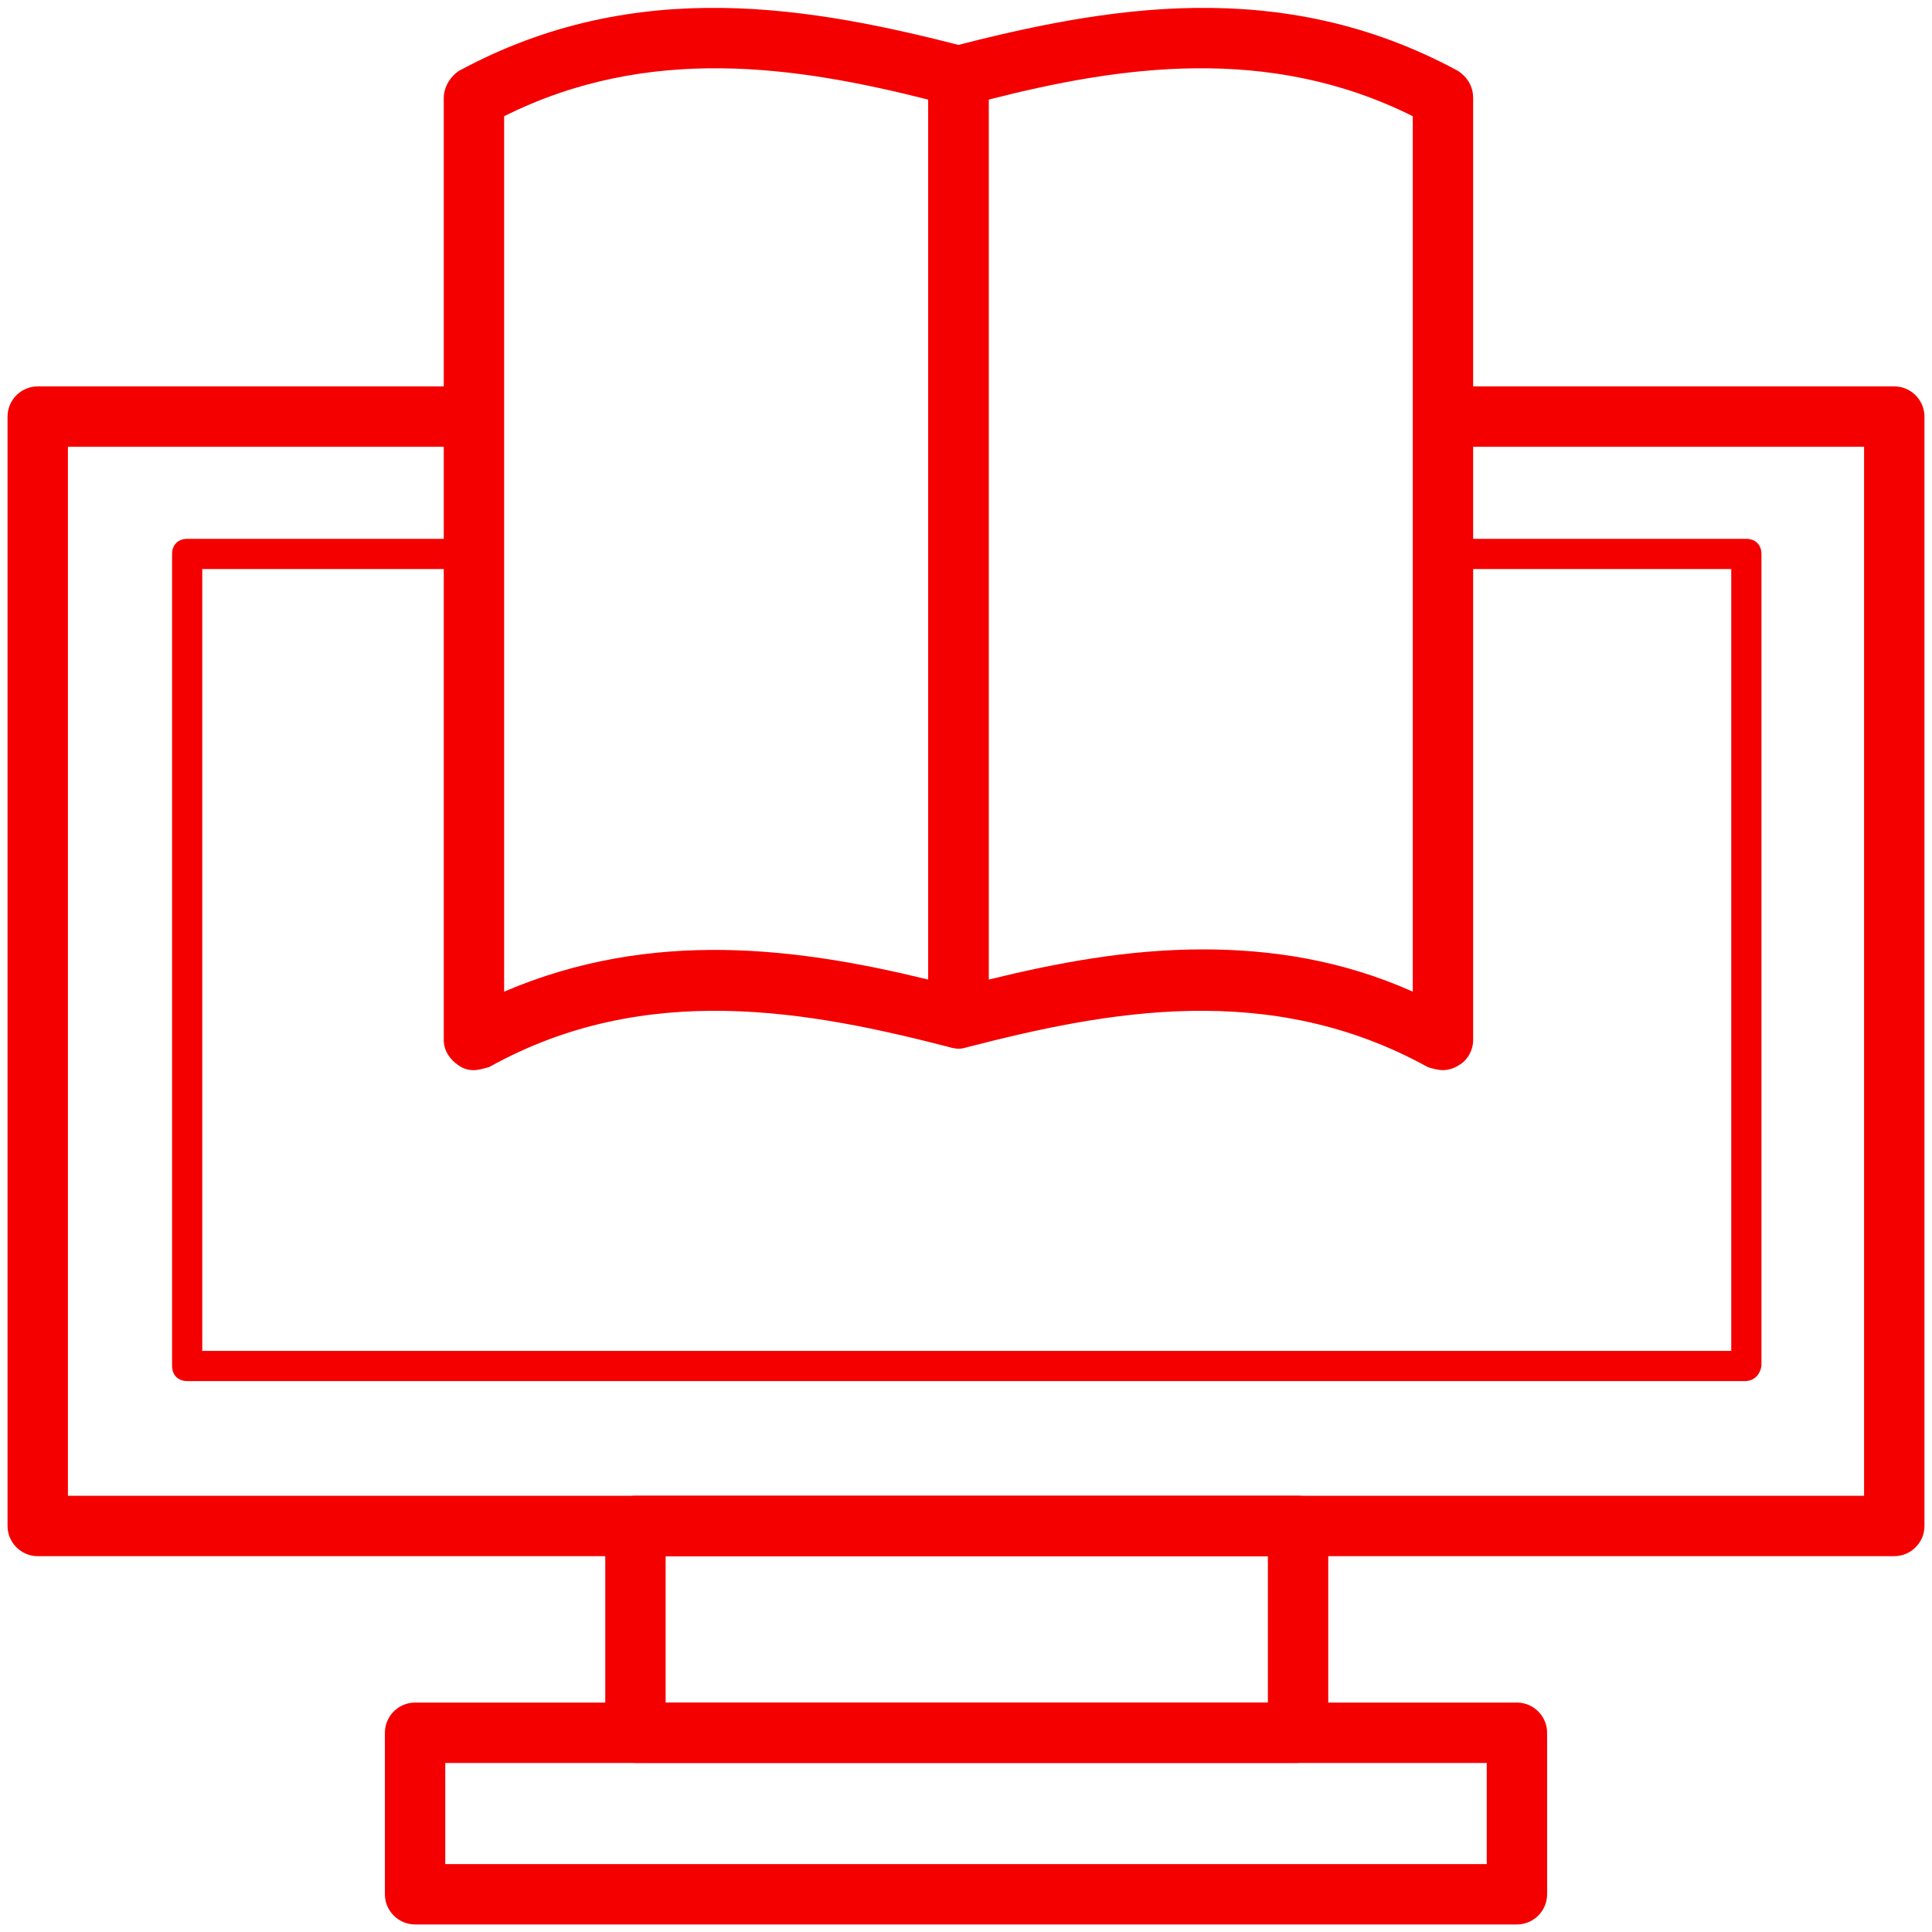
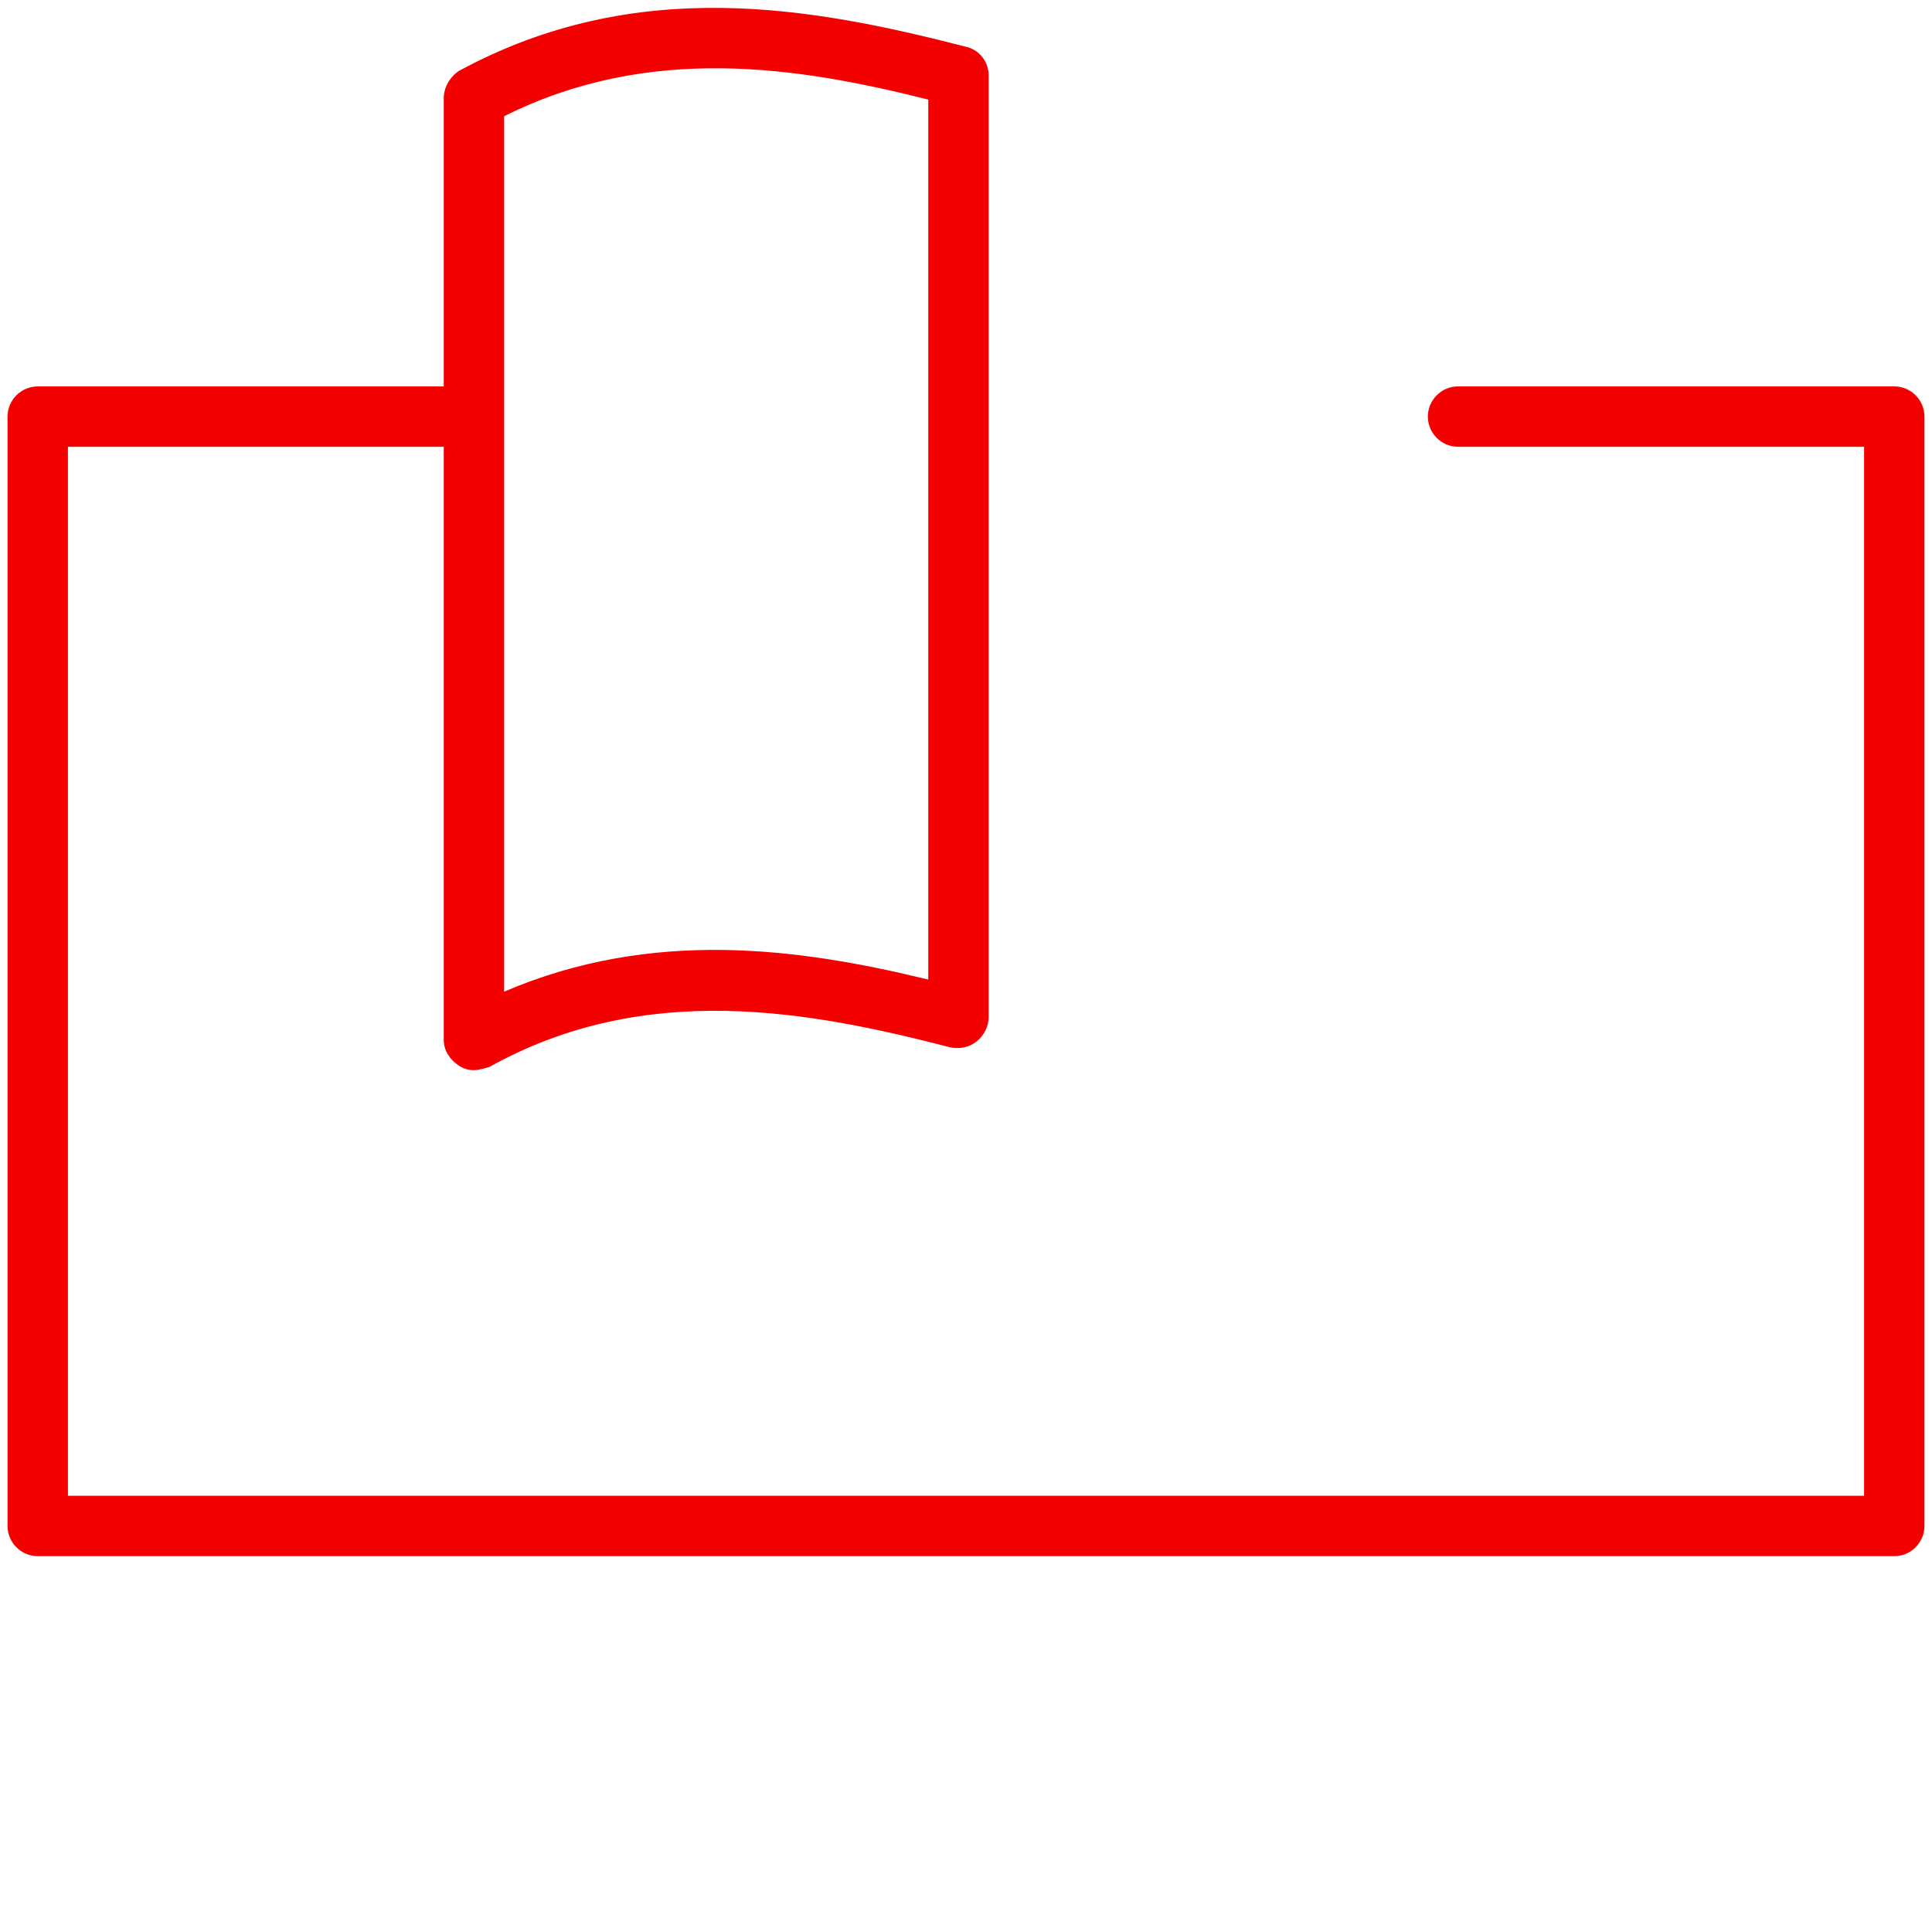
<svg xmlns="http://www.w3.org/2000/svg" t="1730693226368" class="icon" viewBox="0 0 1024 1024" version="1.1" p-id="6846" width="100" height="100">
  <path d="M1004 824.8H20c-8.8 0-16-7.2-16-16V220.8c0-8.8 7.2-16 16-16h223.2c8.8 0 16 7.2 16 16s-7.2 16-16 16H36v556h952V236.8H772.8c-8.8 0-16-7.2-16-16s7.2-16 16-16h231.2c8.8 0 16 7.2 16 16v588c0 8.8-7.2 16-16 16z" fill="#f40000" p-id="6847" />
-   <path d="M687.2 934.4H336.8c-8.8 0-16-7.2-16-16v-109.6c0-8.8 7.2-16 16-16H688c8.8 0 16 7.2 16 16v109.6c-0.8 8.8-8 16-16.8 16z m-334.4-32H672v-77.6H352.8v77.6z" fill="#f40000" p-id="6848" />
-   <path d="M804 1020h-584c-8.8 0-16-7.2-16-16v-85.6c0-8.8 7.2-16 16-16h584c8.8 0 16 7.2 16 16v85.6c0 8.8-7.2 16-16 16z m-568-32h552v-53.6h-552v53.6zM924.8 732H99.2c-4.8 0-8-3.2-8-8V293.6c0-4.8 3.2-8 8-8h152c4.8 0 8 3.2 8 8s-3.2 8-8 8h-144v414.4h810.4V301.6h-152c-4.8 0-8-3.2-8-8s3.2-8 8-8h160c4.8 0 8 3.2 8 8v430.4c-0.8 4.8-4 8-8.8 8z" fill="#f40000" p-id="6849" />
  <path d="M251.2 567.2c-3.2 0-5.6-0.8-8-2.4-4.8-3.2-8-8-8-13.6V52c0-5.6 3.2-11.2 8-14.4C337.6-13.6 431.2 4 512 24.8c7.2 1.6 12 8 12 15.2v499.2c0 4.8-2.4 9.6-6.4 12.8s-8.8 4-13.6 3.2c-74.4-19.2-161.6-36-244.8 10.4-3.2 0.8-5.6 1.6-8 1.6z m16-505.6v464c78.4-33.6 156-23.2 224.8-6.4V52.8C422.4 35.2 344 23.2 267.2 61.6z" fill="#f40000" p-id="6850" />
-   <path d="M764.8 567.2c-2.4 0-5.6-0.8-8-1.6C672.8 519.2 586.4 536 512 555.2c-4.8 1.6-9.6 0-13.6-3.2s-6.4-8-6.4-12.8V40c0-7.2 4.8-13.6 12-15.2C584.8 4 678.4-13.6 772.8 37.6c4.8 3.2 8 8 8 14.4v499.2c0 5.6-3.2 11.2-8 13.6-2.4 1.6-5.6 2.4-8 2.4z m-127.2-64c36 0 73.6 5.6 111.2 22.4v-464C672 23.2 592.8 35.2 524 52.8v466.4c36-8.8 73.6-16 113.6-16z" fill="#f40000" p-id="6851" />
</svg>